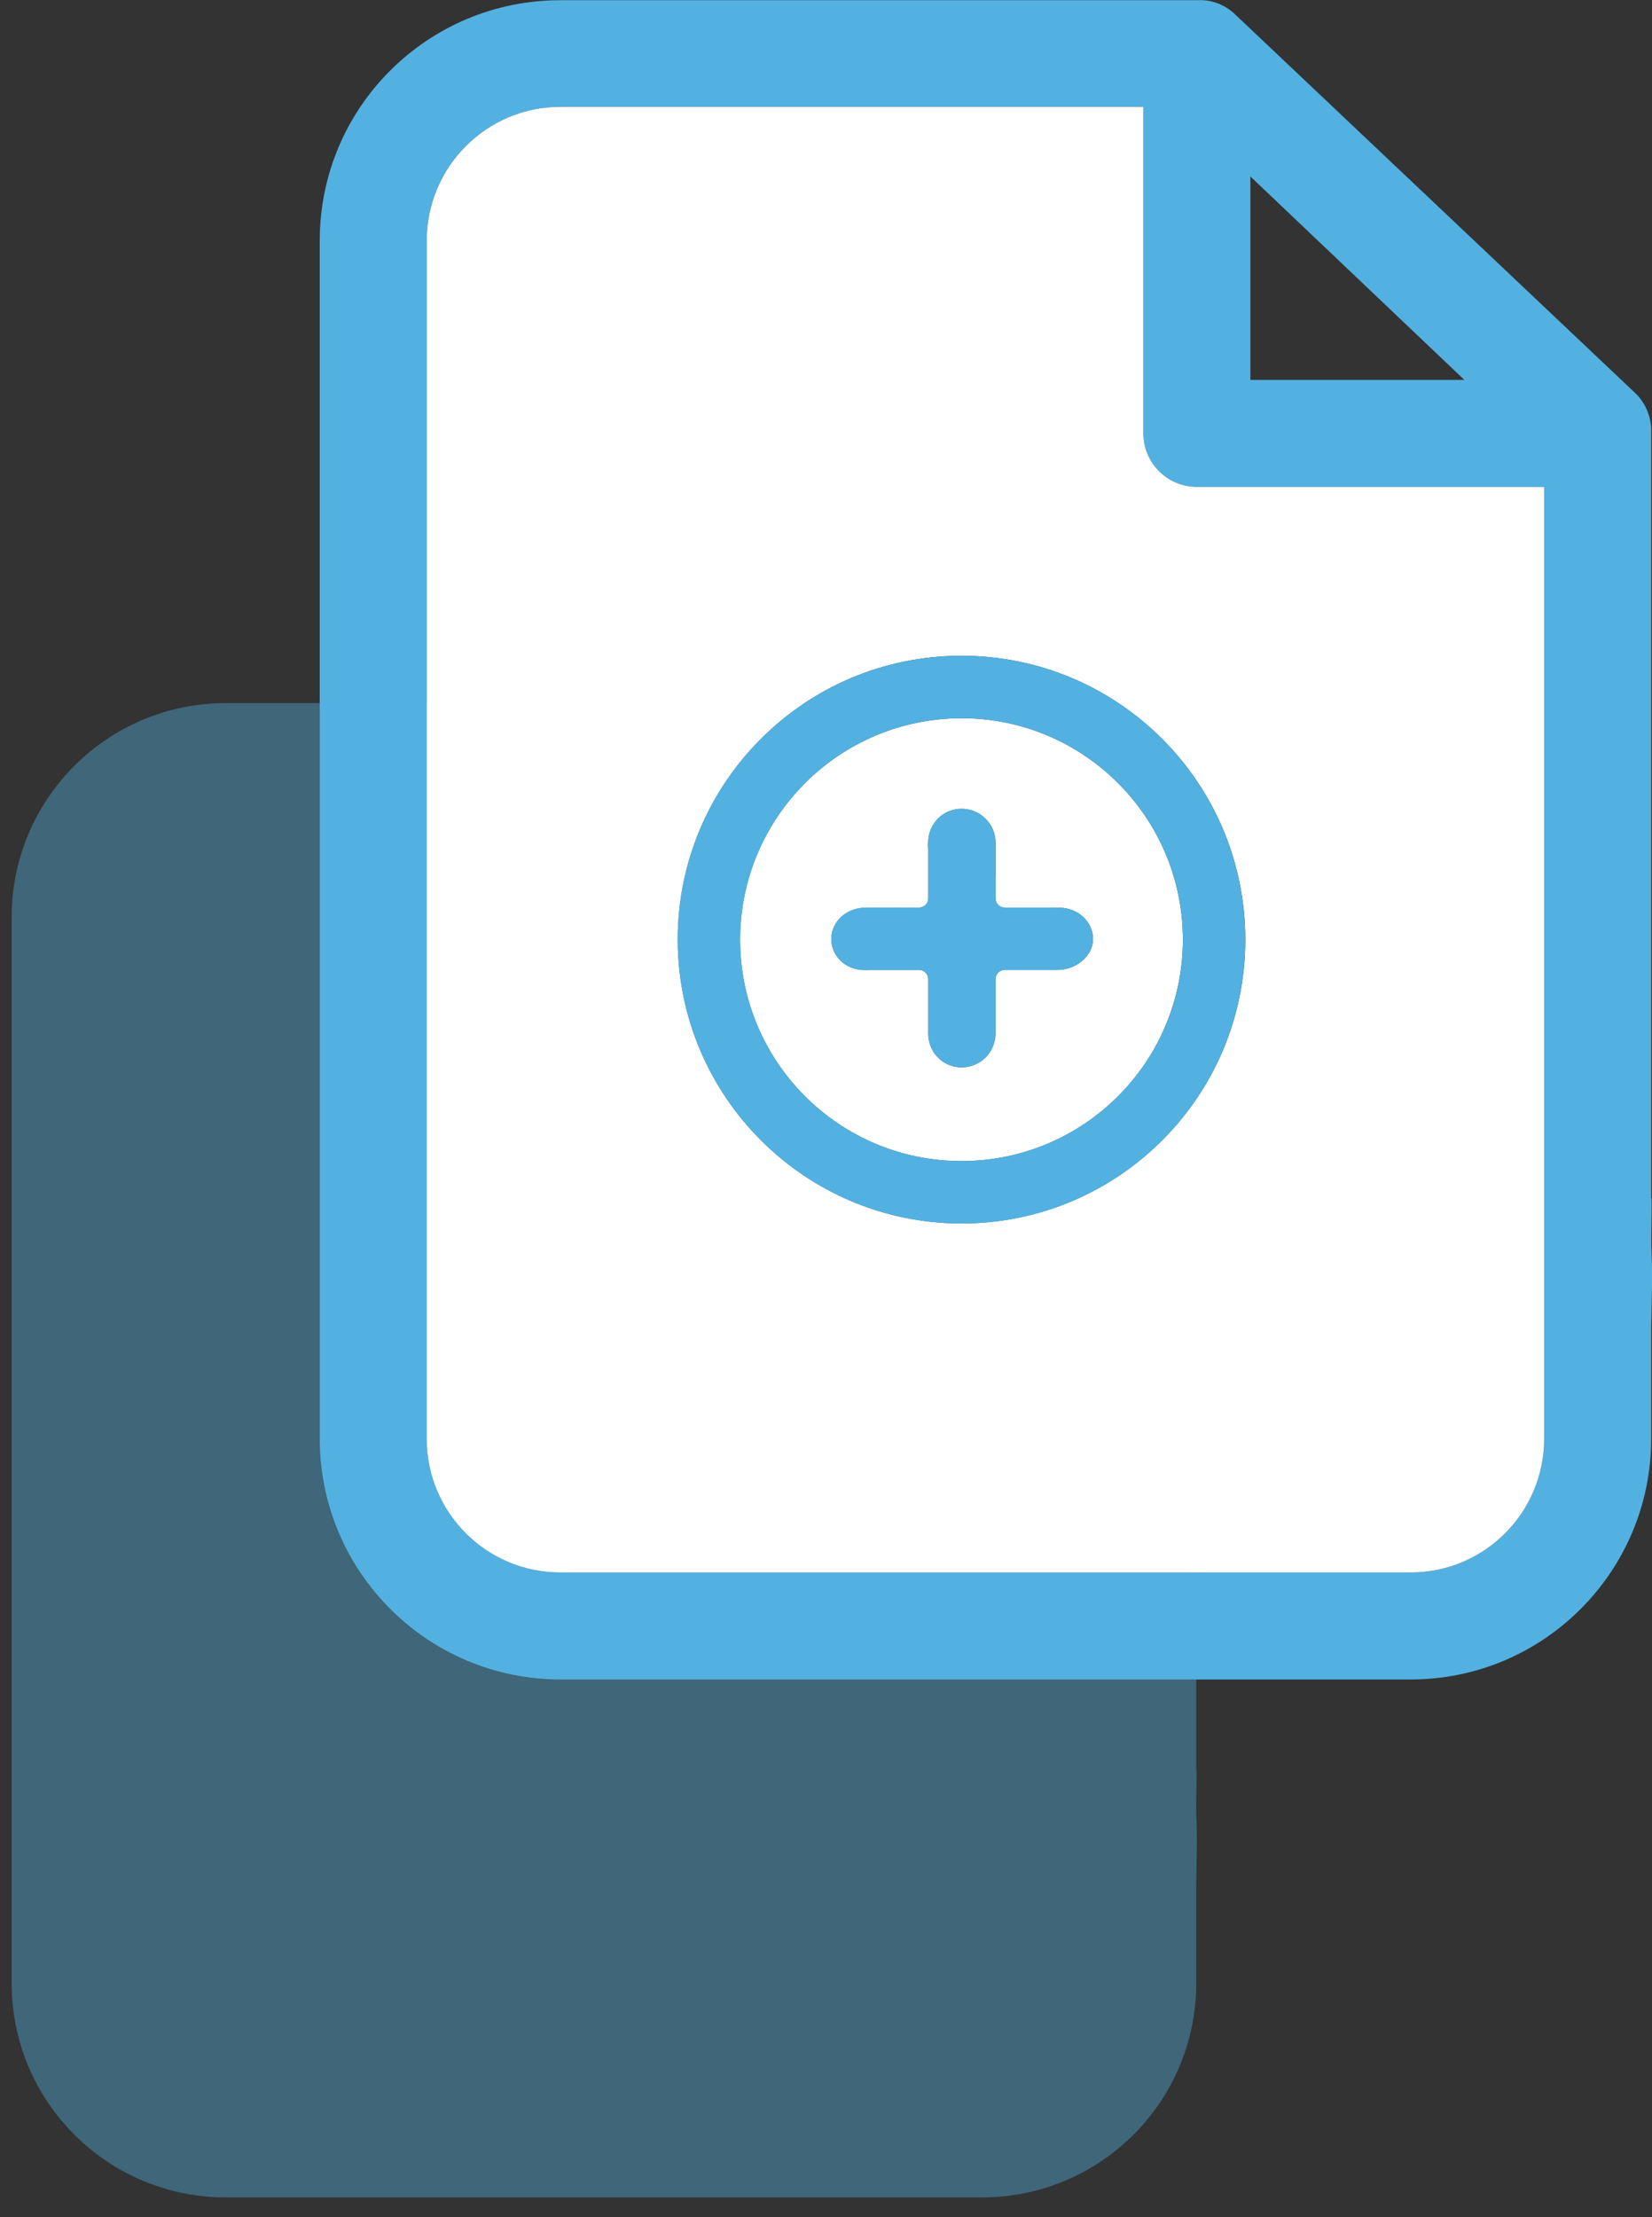
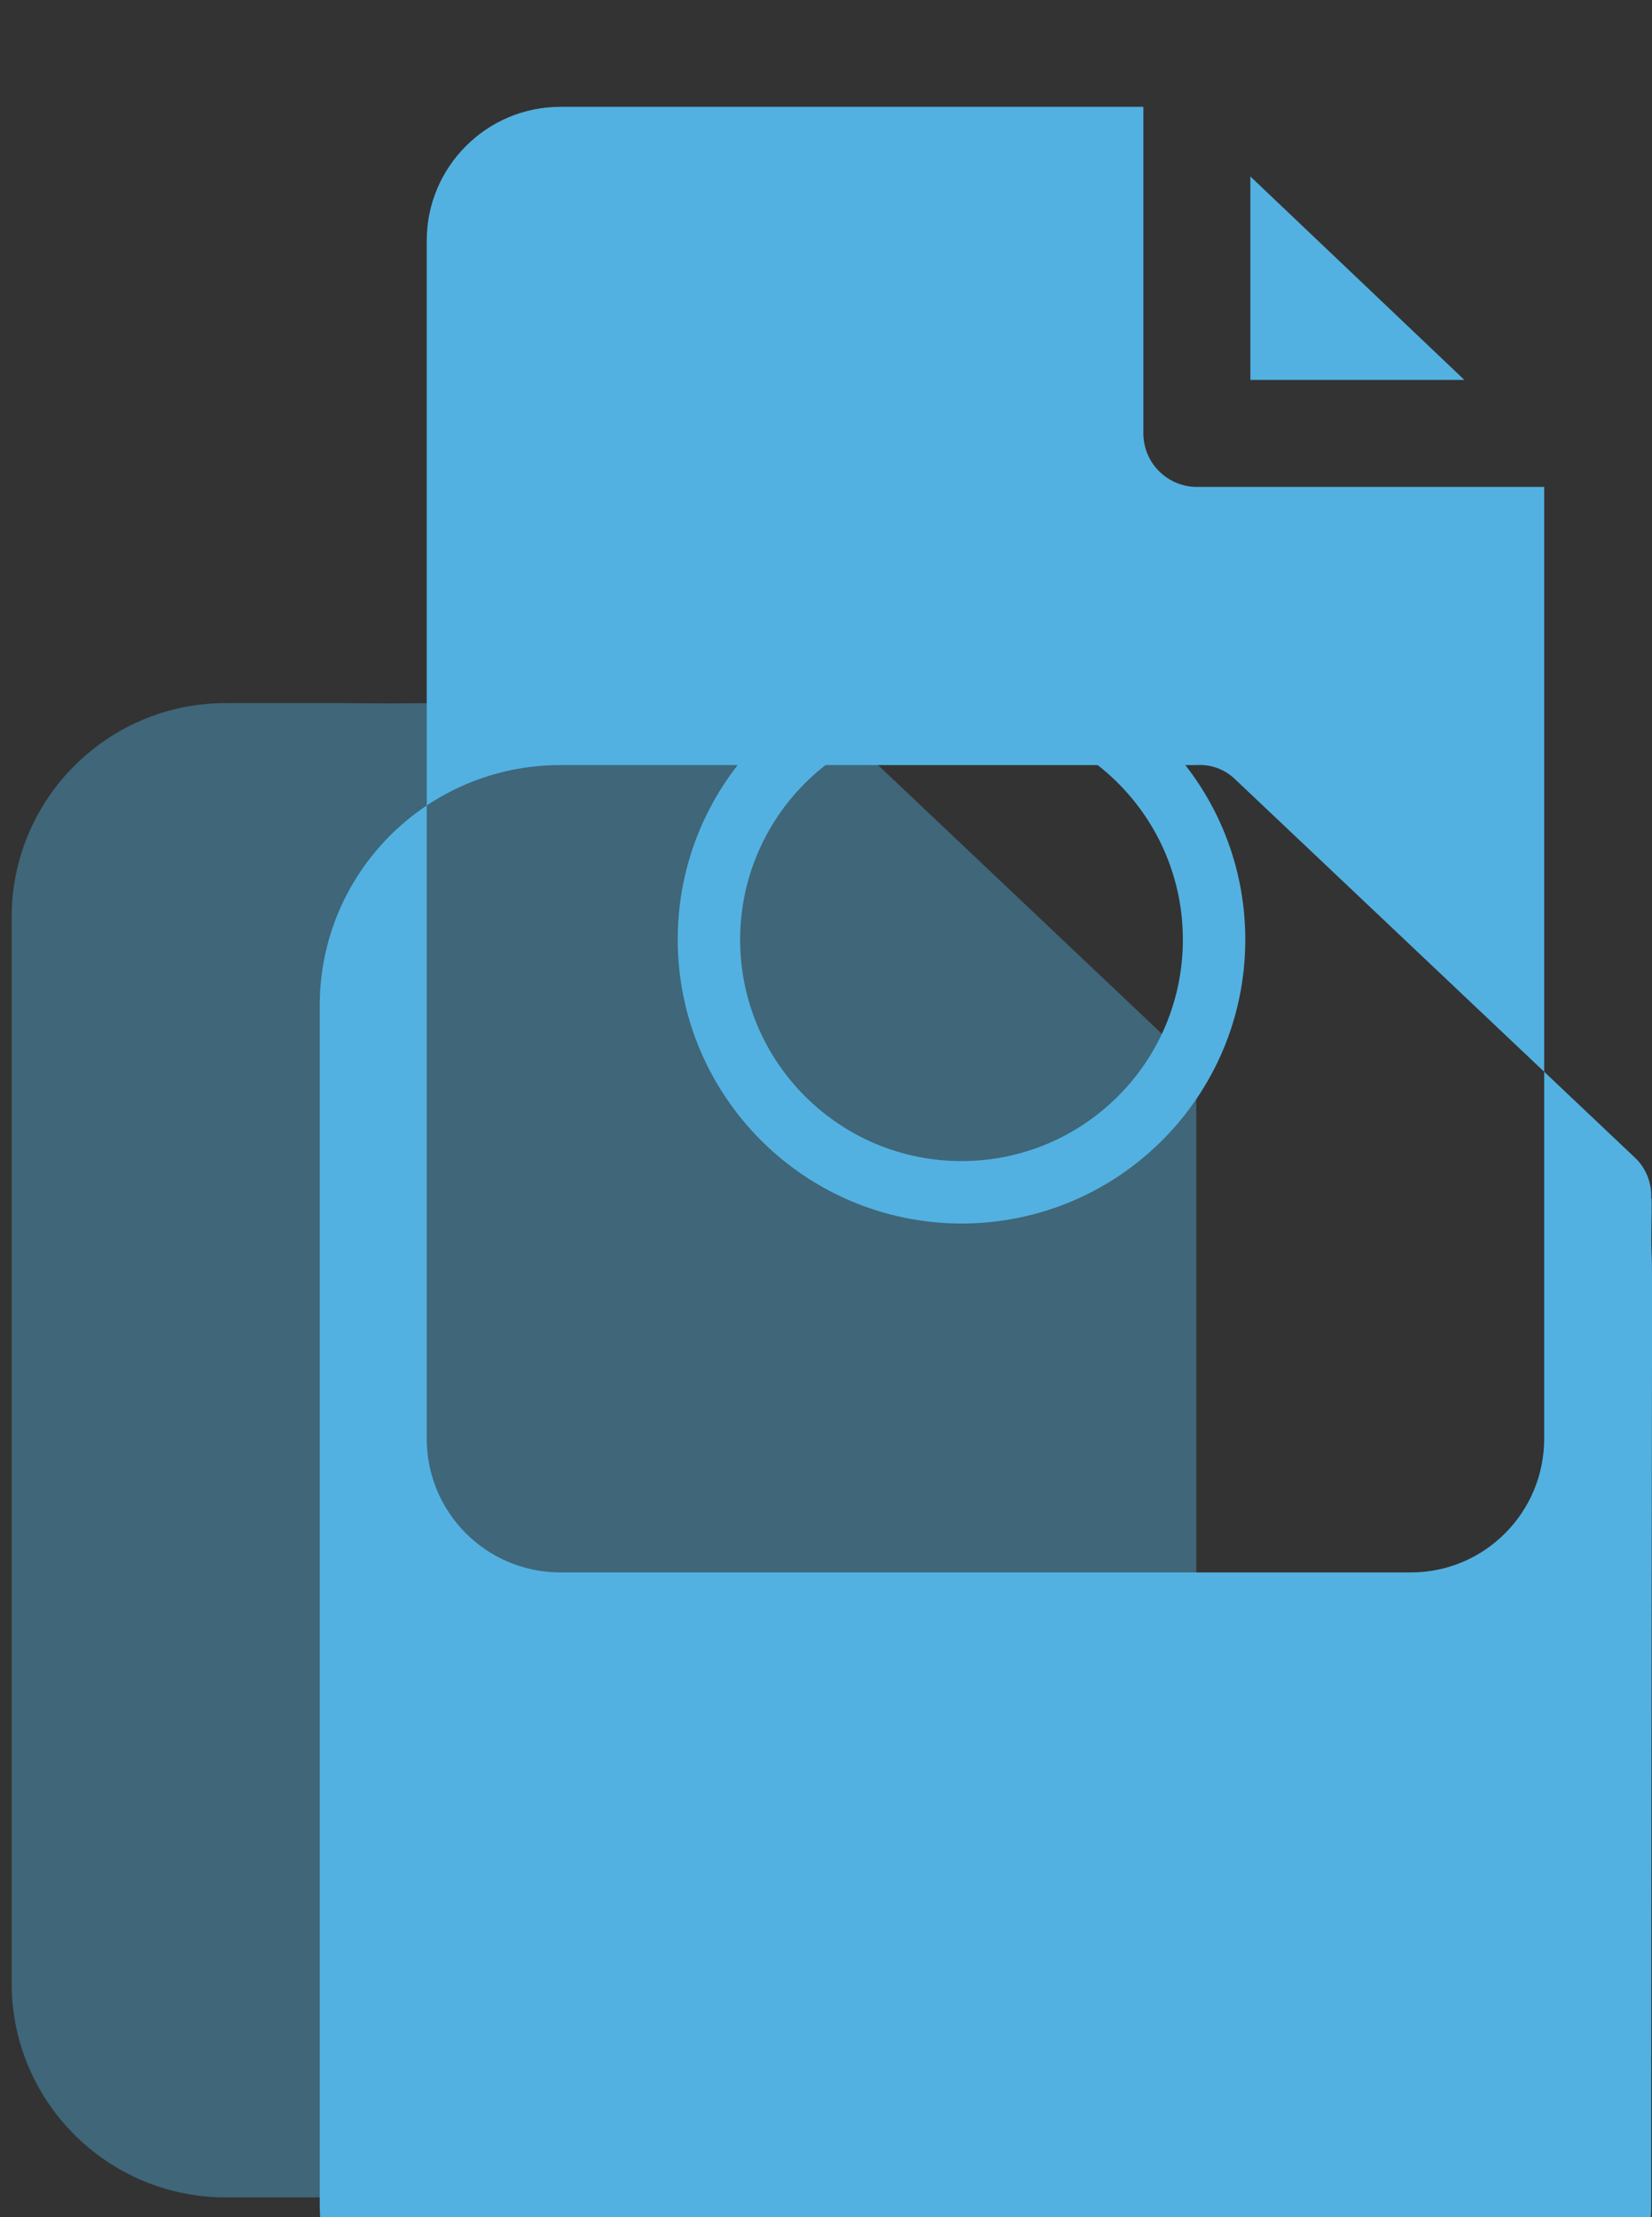
<svg xmlns="http://www.w3.org/2000/svg" version="1.1" x="0px" y="0px" width="42px" height="56.35px" viewBox="0 0 42 56.35" enable-background="new 0 0 42 56.35" xml:space="preserve">
  <rect x="0" y="0" width="42" height="56.35" fill="#333333" stroke="none" />
  <g id="Camada_1">
</g>
  <g id="ícones">
    <g id="swap_6_">
      <path opacity="0.4" style="fill:#52B1E1 !important;" d="M30.417,46.214c-0.017-0.461,0.013-0.777,0-1.249h-0.003V27.668    c0.012-0.34-0.12-0.67-0.363-0.908l-9.071-8.587c-0.233-0.206-0.536-0.314-0.847-0.302h-8.896    c-0.351-0.001-0.892,0.007-1.287,0.007c-0.461,0-0.624-0.005-1.046-0.005l-0.139-0.003H5.739c-3.006,0-5.443,2.436-5.443,5.443    v27.093c0,3.006,2.437,5.443,5.443,5.443H24.97c3.006,0,5.443-2.437,5.443-5.443v-2.525    C30.417,47.383,30.445,46.711,30.417,46.214z" />
      <g>
        <polygon fill="none" points="31.789,4.485 31.789,9.655 37.229,9.655    " />
-         <path style="fill:#52B1E1 !important;" d="M41.989,31.855c-0.02-0.52,0.01-0.87,0-1.4h-0.01v-19.44c0.02-0.38-0.13-0.76-0.4-1.02l-10.2-9.65     c-0.26-0.24-0.6-0.36-0.95-0.34h-16.18c-3.38,0-6.12,2.73-6.12,6.11v30.45c0,3.38,2.74,6.12,6.12,6.12h21.62     c3.37,0,6.11-2.74,6.11-6.12v-2.83C41.989,33.165,42.019,32.415,41.989,31.855z M31.789,4.485l5.44,5.17h-5.44V4.485z      M39.259,36.565c0,1.88-1.52,3.4-3.39,3.4h-21.62c-1.88,0-3.4-1.52-3.4-3.4V6.115c0-1.87,1.52-3.4,3.4-3.4h14.82v8.3     c0,0.75,0.61,1.36,1.36,1.36h8.83V36.565z" />
-         <path style="fill:#ffffff !important;" d="M29.069,11.015v-8.3h-14.82c-1.88,0-3.4,1.53-3.4,3.4v30.45c0,1.88,1.52,3.4,3.4,3.4h21.62     c1.87,0,3.39-1.52,3.39-3.4v-24.19h-8.83C29.679,12.375,29.069,11.765,29.069,11.015z M24.445,31.097     c-3.983-0.004-7.21-3.232-7.215-7.215v0c0-3.985,3.23-7.215,7.215-7.215s7.215,3.23,7.215,7.215S28.43,31.097,24.445,31.097z" />
-         <path style="fill:#ffffff !important;" d="M24.445,18.254c-3.107,0.004-5.625,2.521-5.628,5.628c0,3.108,2.52,5.627,5.628,5.627     s5.628-2.52,5.628-5.628C30.073,20.774,27.553,18.254,24.445,18.254z M26.883,24.651c-0.036,0,0,0-0.034,0.001     c-0.009,0-0.041-0.001-0.052-0.001h-1.253c-0.129,0-0.234,0.105-0.234,0.234v1.331c0,0.007,0.001,0.017,0,0.023     c0,0.013,0,0.016,0,0.028c0,0.476-0.386,0.862-0.862,0.862c-0.476,0-0.85-0.384-0.85-0.86c0-0.022-0.001-0.042,0.001-0.063v-1.32     c0-0.129-0.105-0.234-0.234-0.234h-1.272c-0.006,0-0.031,0.004-0.038,0.003c-0.027,0.001-0.051-0.001-0.08-0.001     c-0.476,0-0.841-0.35-0.841-0.789c0-0.439,0.386-0.794,0.862-0.794c0.021,0,0.031-0.003,0.052-0.002     c0.013-0.002,0.031-0.002,0.045-0.002h1.272c0.129,0,0.234-0.104,0.234-0.233V21.55c0,0-0.006-0.04-0.005-0.047     c0-0.037,0.002-0.047,0.002-0.086c0-0.476,0.376-0.86,0.852-0.86c0.476,0,0.862,0.386,0.862,0.862c0,0.032,0.003,0.062,0,0.093     c0.003,0.016,0,0.022,0,0.039v1.283c0,0.129,0.105,0.233,0.234,0.233h1.253c0.021,0.002-0.009-0.001,0.012,0.001     c0.03-0.001,0.088,0.003,0.117,0.003c0.476,0,0.862,0.355,0.862,0.794C27.788,24.302,27.351,24.655,26.883,24.651z" />
+         <path style="fill:#52B1E1 !important;" d="M41.989,31.855c-0.02-0.52,0.01-0.87,0-1.4h-0.01c0.02-0.38-0.13-0.76-0.4-1.02l-10.2-9.65     c-0.26-0.24-0.6-0.36-0.95-0.34h-16.18c-3.38,0-6.12,2.73-6.12,6.11v30.45c0,3.38,2.74,6.12,6.12,6.12h21.62     c3.37,0,6.11-2.74,6.11-6.12v-2.83C41.989,33.165,42.019,32.415,41.989,31.855z M31.789,4.485l5.44,5.17h-5.44V4.485z      M39.259,36.565c0,1.88-1.52,3.4-3.39,3.4h-21.62c-1.88,0-3.4-1.52-3.4-3.4V6.115c0-1.87,1.52-3.4,3.4-3.4h14.82v8.3     c0,0.75,0.61,1.36,1.36,1.36h8.83V36.565z" />
        <path style="fill:#52B1E1 !important;" d="M24.445,16.667c-3.985,0-7.215,3.23-7.215,7.215v0c0.005,3.983,3.232,7.21,7.215,7.215     c3.985,0,7.215-3.23,7.215-7.215S28.43,16.667,24.445,16.667z M24.445,29.51c-3.108,0-5.628-2.52-5.628-5.627     c0.003-3.107,2.521-5.625,5.628-5.628c3.108,0,5.628,2.52,5.628,5.628C30.073,26.99,27.553,29.51,24.445,29.51z" />
-         <path style="fill:#52B1E1 !important;" d="M26.926,23.07c-0.03,0-0.088-0.004-0.117-0.003c-0.021-0.002,0.009,0.001-0.012-0.001h-1.253     c-0.129,0-0.234-0.104-0.234-0.233V21.55c0-0.017,0.003-0.023,0-0.039c0.003-0.031,0-0.061,0-0.093     c0-0.476-0.386-0.862-0.862-0.862c-0.476,0-0.852,0.384-0.852,0.86c0,0.039-0.002,0.049-0.002,0.086     c-0.001,0.008,0.005,0.047,0.005,0.047v1.283c0,0.129-0.105,0.233-0.234,0.233h-1.272c-0.014,0-0.031,0-0.045,0.002     c-0.021-0.001-0.031,0.002-0.052,0.002c-0.476,0-0.862,0.355-0.862,0.794c0,0.438,0.365,0.789,0.841,0.789     c0.028,0,0.053,0.002,0.08,0.001c0.006,0,0.031-0.003,0.038-0.003h1.272c0.129,0,0.234,0.105,0.234,0.234v1.32     c-0.002,0.022-0.001,0.042-0.001,0.063c0,0.476,0.374,0.86,0.85,0.86c0.476,0,0.862-0.386,0.862-0.862     c0-0.012,0.001-0.016,0-0.028c0-0.006,0-0.016,0-0.023v-1.331c0-0.129,0.105-0.234,0.234-0.234h1.253     c0.01,0,0.042,0.001,0.052,0.001c0.034-0.001-0.003-0.001,0.034-0.001c0.469,0.005,0.906-0.348,0.906-0.787     C27.788,23.425,27.402,23.07,26.926,23.07z" />
      </g>
    </g>
  </g>
</svg>